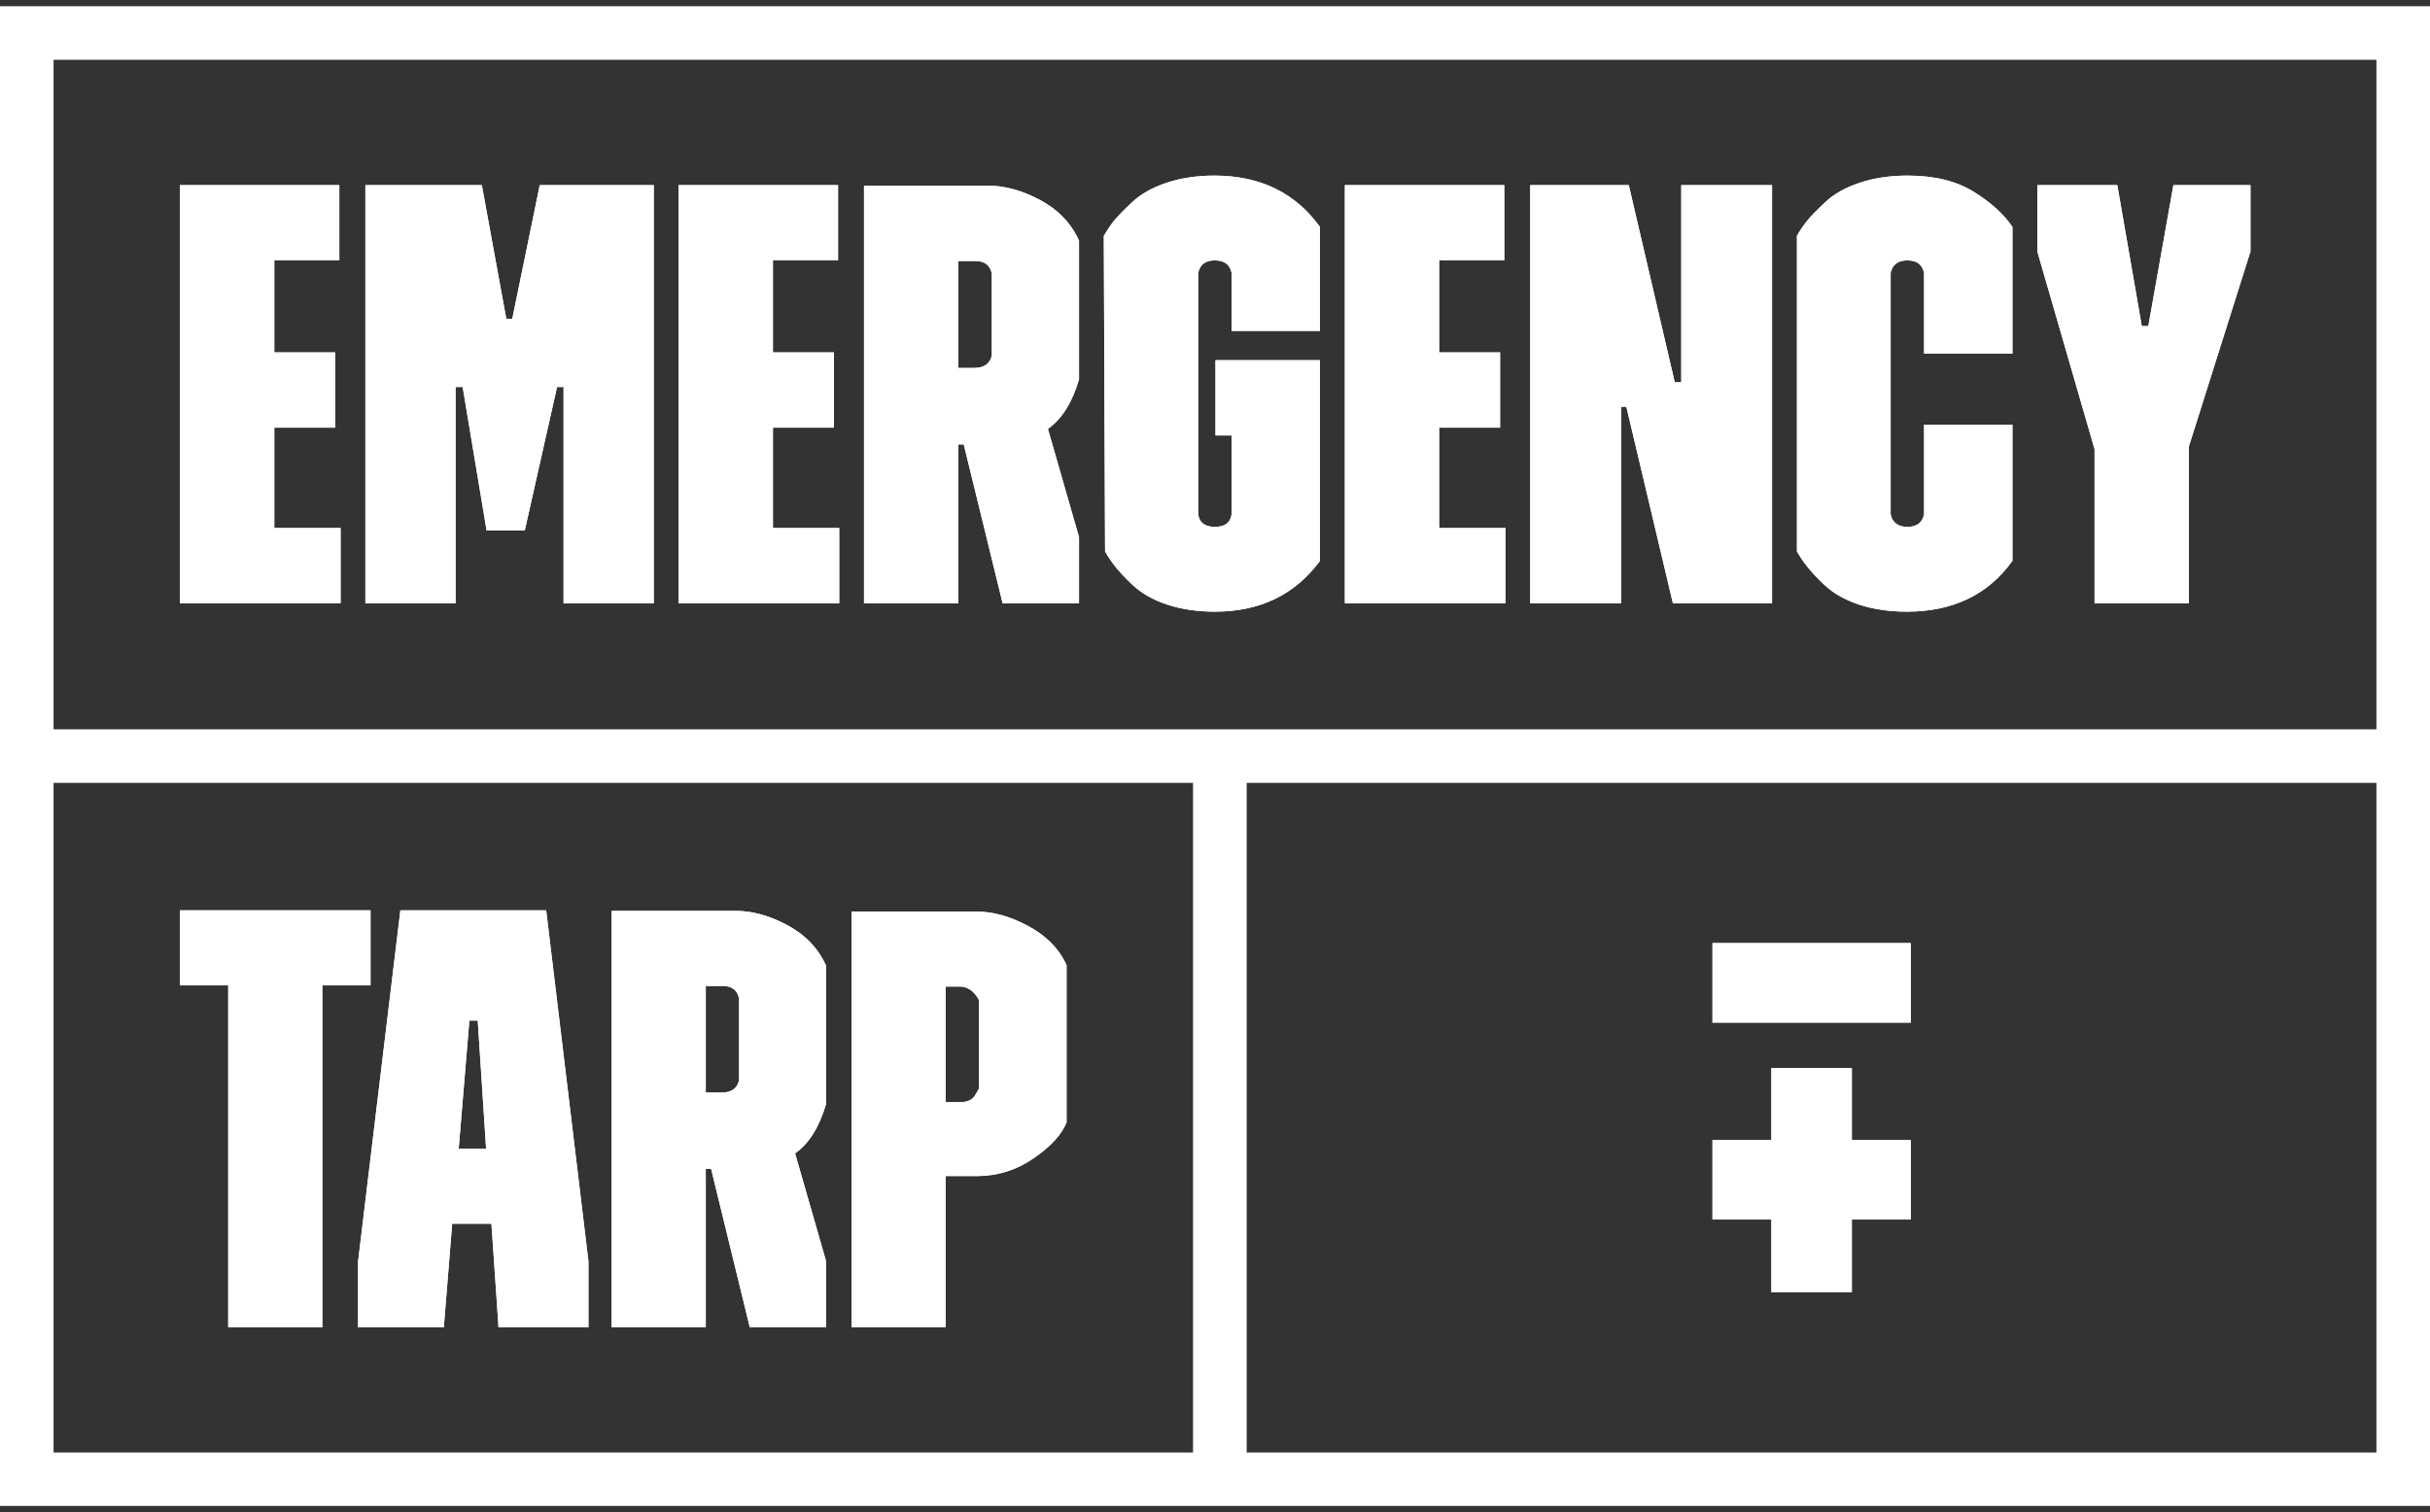
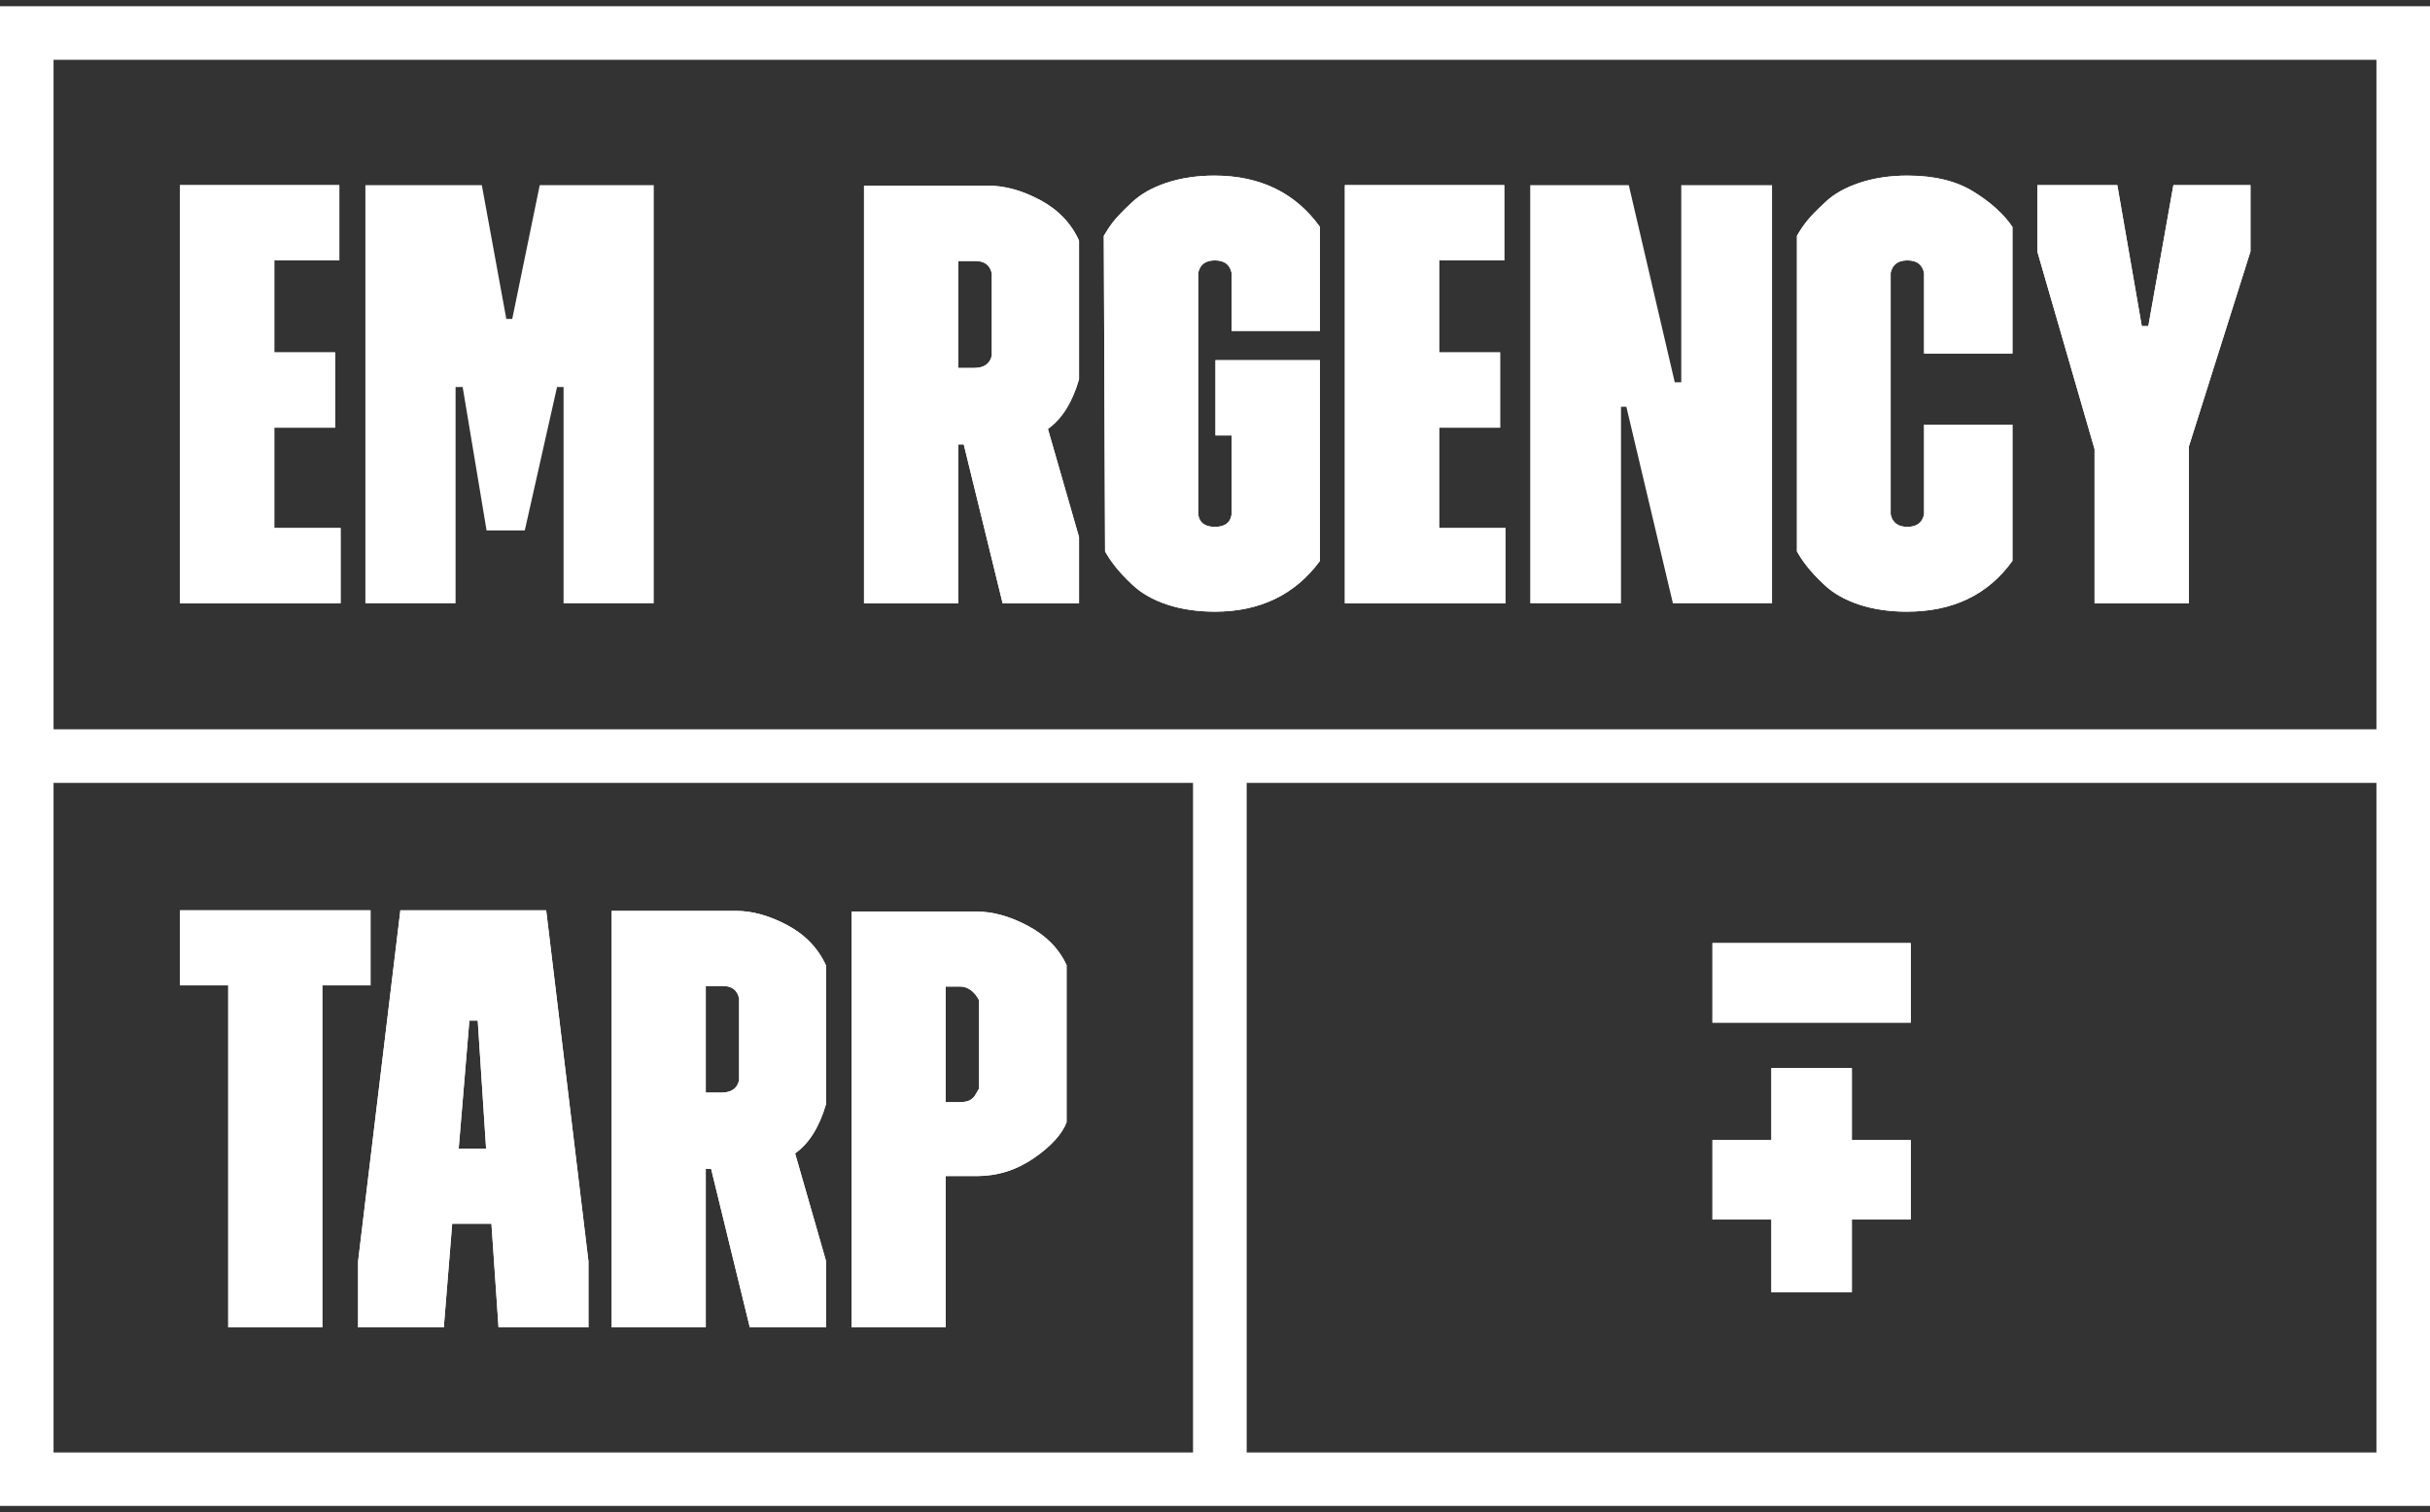
<svg xmlns="http://www.w3.org/2000/svg" width="196" height="122" viewBox="0 0 196 122" fill="none">
  <rect x="0" y="0" width="196" height="122" fill="#333333" stroke="none" />
  <g id="everyshelter-emergencytarp-rectangle-white 1" clip-path="url(#clip0_1_1577)">
    <g id="Group">
      <path id="Vector" d="M29.886 79.501H25.997V107.095H18.408V79.501H14.52V73.444H29.886V79.501Z" fill="white" />
      <path id="Vector_2" d="M44.053 73.444H32.293L28.883 101.76V107.095H35.797L36.472 98.731H39.639L40.211 107.095H47.463V101.76L44.053 73.444ZM36.997 92.674L37.859 82.341H38.534L39.208 92.674H36.997Z" fill="white" />
      <path id="Vector_3" d="M66.632 89.065V77.916C66.005 76.519 64.947 75.413 63.504 74.644C62.069 73.875 60.674 73.491 59.372 73.491H49.337V107.095H56.926V94.306H57.358L60.478 107.095H66.632V101.76L64.131 93.058C65.284 92.243 66.099 90.893 66.632 89.065ZM59.615 87.143C59.474 87.817 58.988 88.155 58.173 88.155H56.926V79.548H58.275C59.043 79.548 59.474 79.885 59.615 80.56V87.143Z" fill="white" />
      <path id="Vector_4" d="M82.908 74.699C81.465 73.93 80.078 73.546 78.776 73.546H68.694V107.095H76.283V94.887H78.776C80.462 94.887 81.999 94.4 83.386 93.443C84.782 92.478 85.644 91.521 86.028 90.556V77.869C85.409 76.519 84.351 75.468 82.908 74.699ZM78.972 87.817C78.823 88.061 78.729 88.249 78.635 88.398C78.541 88.539 78.392 88.68 78.204 88.782C78.008 88.877 77.718 88.924 77.389 88.924H76.283V79.595H77.436C78.055 79.595 78.588 79.979 78.972 80.701V87.817Z" fill="white" />
      <path id="Vector_5" d="M22.124 42.601H27.471V48.674H14.512V14.937H27.369V21.009H22.124V28.431H27.032V34.504H22.124V42.601Z" fill="white" />
-       <path id="Vector_6" d="M43.535 14.937H52.732V48.674H45.456V31.225H44.931L42.328 42.797H39.247L37.318 31.225H36.746V48.674H29.471V14.937H38.863L40.839 25.733H41.317L43.535 14.937Z" fill="white" />
-       <path id="Vector_7" d="M62.344 42.601H67.691V48.674H54.731V14.937H67.596V21.009H62.344V28.431H67.259V34.504H62.344V42.601Z" fill="white" />
      <path id="Vector_8" d="M87.032 30.605V19.417C86.405 18.02 85.346 16.914 83.904 16.145C82.453 15.368 81.058 14.984 79.756 14.984H69.69V48.674H77.302V35.854H77.734L80.87 48.674H87.032V43.331L84.523 34.606C85.683 33.782 86.499 32.433 87.032 30.605ZM79.999 28.675C79.858 29.349 79.372 29.687 78.557 29.687H77.302V21.056H78.651C79.419 21.056 79.858 21.394 79.999 22.069V28.675Z" fill="white" />
      <path id="Vector_9" d="M106.467 18.31V26.698H99.341V22.021C99.2 21.347 98.76 21.009 97.992 21.009C97.224 21.009 96.785 21.347 96.644 22.021V41.495C96.738 42.17 97.177 42.507 97.992 42.507C98.808 42.507 99.246 42.17 99.341 41.495V35.132H98.039V29.059H106.467V45.253C104.444 47.999 101.606 49.349 97.992 49.349C96.597 49.349 95.295 49.16 94.135 48.776C92.982 48.392 92.065 47.858 91.391 47.23C90.717 46.603 90.238 46.077 89.901 45.638C89.564 45.206 89.321 44.822 89.133 44.484L89.031 19.032C89.227 18.695 89.47 18.31 89.799 17.879C90.144 17.447 90.67 16.914 91.344 16.286C92.018 15.658 92.935 15.133 94.088 14.748C95.248 14.364 96.55 14.168 97.945 14.168C101.653 14.168 104.491 15.564 106.467 18.31Z" fill="white" />
      <path id="Vector_10" d="M116.079 42.601H121.426V48.674H108.474V14.937H121.332V21.009H116.079V28.431H120.995V34.504H116.079V42.601Z" fill="white" />
-       <path id="Vector_11" d="M135.608 14.937H142.931V48.674H134.934L131.179 32.817H130.748V48.674H123.425V14.937H131.375L135.083 30.84H135.608V14.937Z" fill="white" />
      <path id="Vector_12" d="M162.319 18.31V28.526H155.193V22.021C155.052 21.347 154.613 21.009 153.844 21.009C153.076 21.009 152.645 21.347 152.496 22.021V41.495C152.645 42.17 153.076 42.507 153.844 42.507C154.613 42.507 155.052 42.17 155.193 41.495V34.261H162.319V45.253C160.344 47.999 157.506 49.349 153.797 49.349C152.402 49.349 151.1 49.16 149.94 48.776C148.787 48.392 147.87 47.858 147.196 47.23C146.522 46.603 146.043 46.077 145.706 45.638C145.369 45.206 145.126 44.822 144.938 44.484V19.032C145.126 18.695 145.369 18.31 145.706 17.879C146.043 17.447 146.577 16.914 147.251 16.286C147.917 15.658 148.834 15.133 149.995 14.748C151.147 14.364 152.449 14.168 153.844 14.168C156.008 14.168 157.796 14.599 159.191 15.47C160.587 16.333 161.645 17.298 162.319 18.31Z" fill="white" />
      <path id="Vector_13" d="M181.52 14.937V20.288L176.557 36.003V48.674H168.944V36.238L164.326 20.288V14.937H170.779L172.754 26.313H173.28L175.302 14.937H181.52Z" fill="white" />
      <path id="Vector_14" d="M154.119 76.088H138.125V82.506H154.119V76.088Z" fill="white" />
      <path id="Vector_15" d="M149.368 91.984H154.119V98.394H149.368V104.255H142.876V98.394H138.125V91.984H142.876V86.17H149.368V91.984Z" fill="white" />
      <path id="Vector_16" d="M0 0.5V121.5H196V0.5H0ZM96.228 117.185H4.32V63.166H96.228V117.185ZM191.68 117.185H100.556V63.166H191.68V117.185ZM191.68 58.842H4.32V4.823H191.68V58.842Z" fill="white" />
    </g>
    <g id="Group_2">
      <path id="Vector_17" d="M14.52 73.444V79.501H18.408V107.095H25.997V79.501H29.886V73.444H14.52Z" fill="white" />
      <path id="Vector_18" d="M44.053 73.444H32.293L28.883 101.76V107.095H35.797L36.472 98.731H39.639L40.211 107.095H47.463V101.76L44.053 73.444ZM36.997 92.674L37.859 82.341H38.534L39.208 92.674H36.997Z" fill="white" />
      <path id="Vector_19" d="M66.632 89.065V77.916C66.005 76.519 64.947 75.413 63.504 74.644C62.069 73.875 60.674 73.491 59.372 73.491H49.337V107.095H56.926V94.306H57.358L60.478 107.095H66.632V101.76L64.131 93.058C65.284 92.243 66.099 90.893 66.632 89.065ZM59.615 87.143C59.474 87.817 58.988 88.155 58.173 88.155H56.926V79.548H58.275C59.043 79.548 59.474 79.885 59.615 80.56V87.143Z" fill="white" />
      <path id="Vector_20" d="M82.908 74.699C81.465 73.93 80.078 73.546 78.776 73.546H68.694V107.095H76.283V94.887H78.776C80.462 94.887 81.999 94.4 83.386 93.443C84.782 92.478 85.644 91.521 86.028 90.556V77.869C85.409 76.519 84.351 75.468 82.908 74.699ZM78.972 87.817C78.823 88.061 78.729 88.249 78.635 88.398C78.541 88.539 78.392 88.68 78.204 88.782C78.008 88.877 77.718 88.924 77.389 88.924H76.283V79.595H77.436C78.055 79.595 78.588 79.979 78.972 80.701V87.817Z" fill="white" />
    </g>
    <path id="Vector_21" d="M27.471 42.601V48.674H14.512V14.937H27.369V21.009H22.124V28.431H27.032V34.504H22.124V42.601H27.471Z" fill="white" />
    <path id="Vector_22" d="M52.732 14.937V48.674H45.456V31.225H44.931L42.328 42.797H39.247L37.318 31.225H36.746V48.674H29.471V14.937H38.863L40.839 25.733H41.317L43.535 14.937H52.732Z" fill="white" />
-     <path id="Vector_23" d="M67.691 42.601V48.674H54.731V14.937H67.596V21.009H62.344V28.431H67.259V34.504H62.344V42.601H67.691Z" fill="white" />
    <path id="Vector_24" d="M87.032 30.605V19.417C86.405 18.02 85.346 16.914 83.904 16.145C82.453 15.368 81.058 14.984 79.756 14.984H69.69V48.674H77.302V35.854H77.734L80.87 48.674H87.032V43.331L84.523 34.606C85.683 33.782 86.499 32.433 87.032 30.605ZM79.999 28.675C79.858 29.349 79.372 29.687 78.557 29.687H77.302V21.056H78.651C79.419 21.056 79.858 21.394 79.999 22.069V28.675Z" fill="white" />
    <path id="Vector_25" d="M99.341 26.698V22.021C99.2 21.347 98.76 21.009 97.992 21.009C97.224 21.009 96.785 21.347 96.644 22.021V41.495C96.738 42.17 97.177 42.507 97.992 42.507C98.808 42.507 99.246 42.17 99.341 41.495V35.132H98.039V29.059H106.467V45.253C104.444 47.999 101.606 49.349 97.992 49.349C96.597 49.349 95.295 49.16 94.135 48.776C92.982 48.392 92.065 47.858 91.391 47.23C90.717 46.603 90.238 46.077 89.901 45.638C89.564 45.206 89.321 44.822 89.133 44.484L89.031 19.032C89.227 18.695 89.47 18.31 89.799 17.879C90.144 17.447 90.67 16.914 91.344 16.286C92.018 15.658 92.935 15.133 94.088 14.748C95.248 14.364 96.55 14.168 97.945 14.168C101.653 14.168 104.491 15.564 106.467 18.31V26.698H99.341Z" fill="white" />
    <path id="Vector_26" d="M121.426 42.601V48.674H108.474V14.937H121.332V21.009H116.079V28.431H120.995V34.504H116.079V42.601H121.426Z" fill="white" />
    <path id="Vector_27" d="M142.931 14.937V48.674H134.934L131.179 32.817H130.748V48.674H123.425V14.937H131.375L135.083 30.84H135.608V14.937H142.931Z" fill="white" />
    <path id="Vector_28" d="M155.193 28.526V22.021C155.052 21.347 154.613 21.009 153.844 21.009C153.076 21.009 152.645 21.347 152.496 22.021V41.495C152.645 42.17 153.076 42.507 153.844 42.507C154.613 42.507 155.052 42.17 155.193 41.495V34.261H162.319V45.253C160.344 47.999 157.506 49.349 153.797 49.349C152.402 49.349 151.1 49.16 149.94 48.776C148.787 48.392 147.87 47.858 147.196 47.23C146.522 46.603 146.043 46.077 145.706 45.638C145.369 45.206 145.126 44.822 144.938 44.484V19.032C145.126 18.695 145.369 18.31 145.706 17.879C146.043 17.447 146.577 16.914 147.251 16.286C147.917 15.658 148.834 15.133 149.995 14.748C151.147 14.364 152.449 14.168 153.844 14.168C156.008 14.168 157.796 14.599 159.191 15.47C160.587 16.333 161.645 17.298 162.319 18.31V28.526H155.193Z" fill="white" />
    <path id="Vector_29" d="M181.52 14.937V20.288L176.557 36.003V48.674H168.944V36.238L164.326 20.288V14.937H170.779L172.754 26.313H173.28L175.302 14.937H181.52Z" fill="white" />
    <g id="Group_3">
      <path id="Vector_30" d="M154.119 91.984V98.394H149.368V104.255H142.876V98.394H138.125V91.984H142.876V86.17H149.368V91.984H154.119Z" fill="white" />
      <path id="Vector_31" d="M154.119 76.088H138.125V82.506H154.119V76.088Z" fill="white" />
    </g>
  </g>
  <defs>
    <clipPath id="clip0_1_1577">
      <rect width="196" height="121" fill="white" transform="translate(0 0.5)" />
    </clipPath>
  </defs>
</svg>